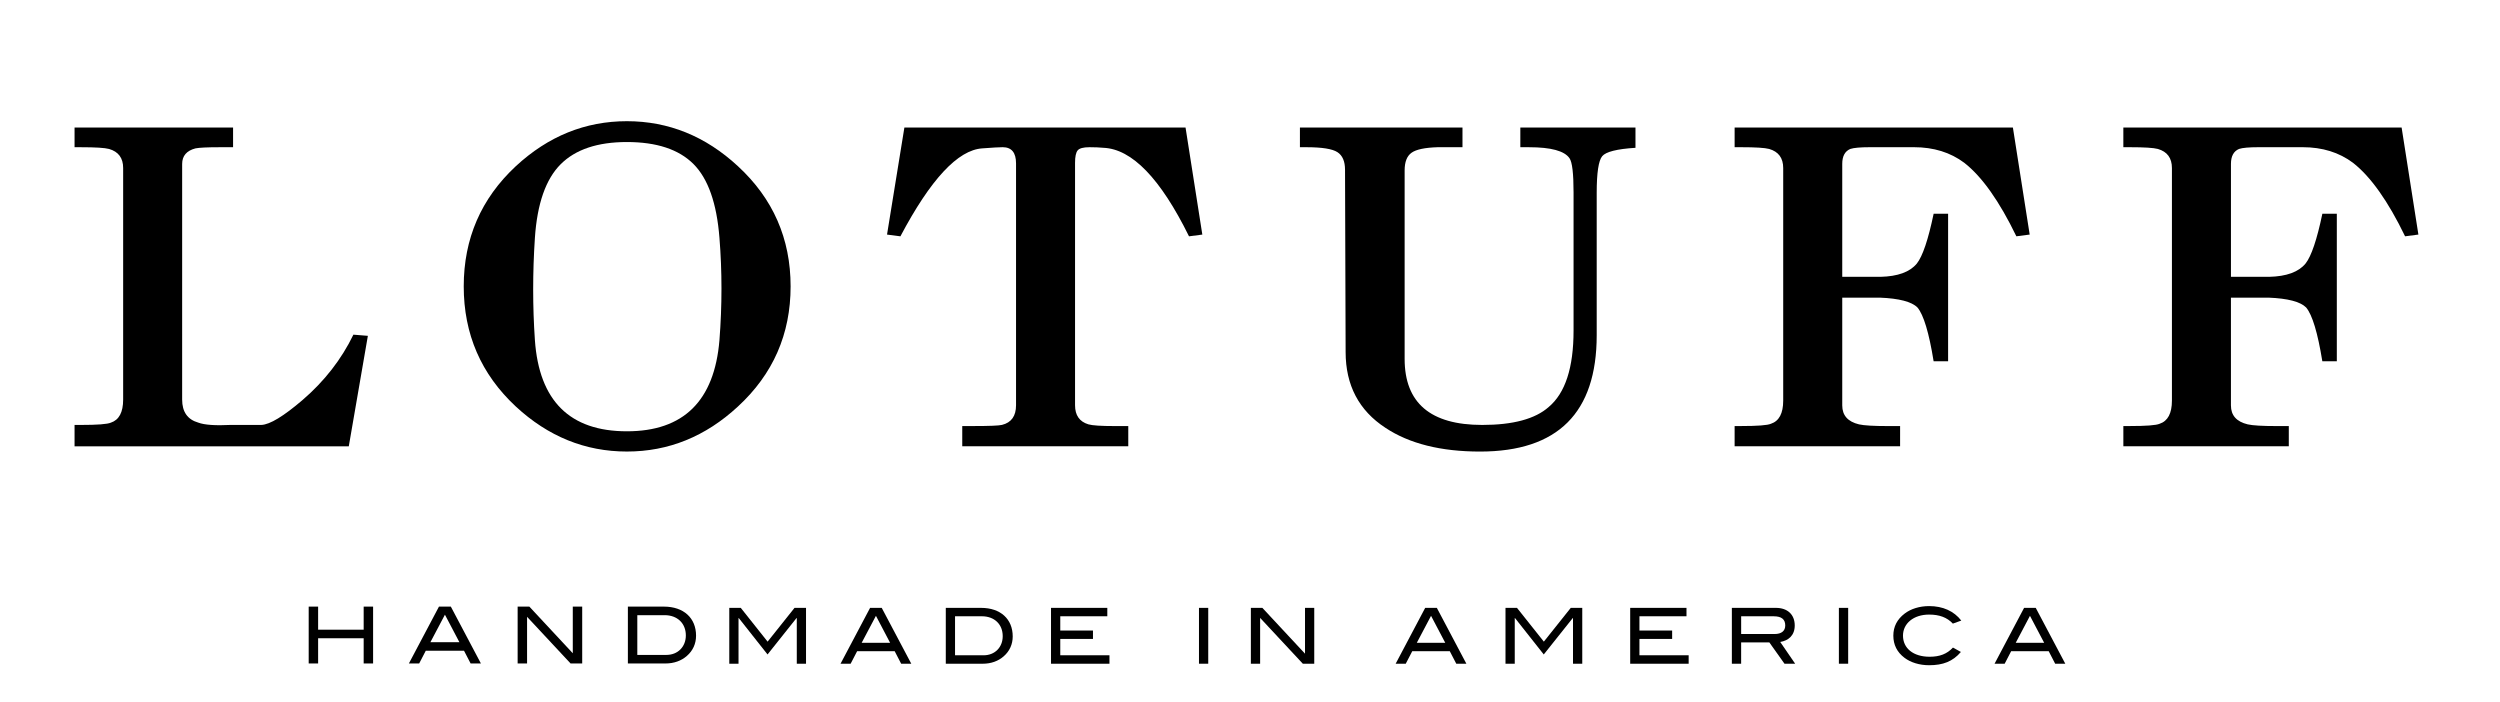
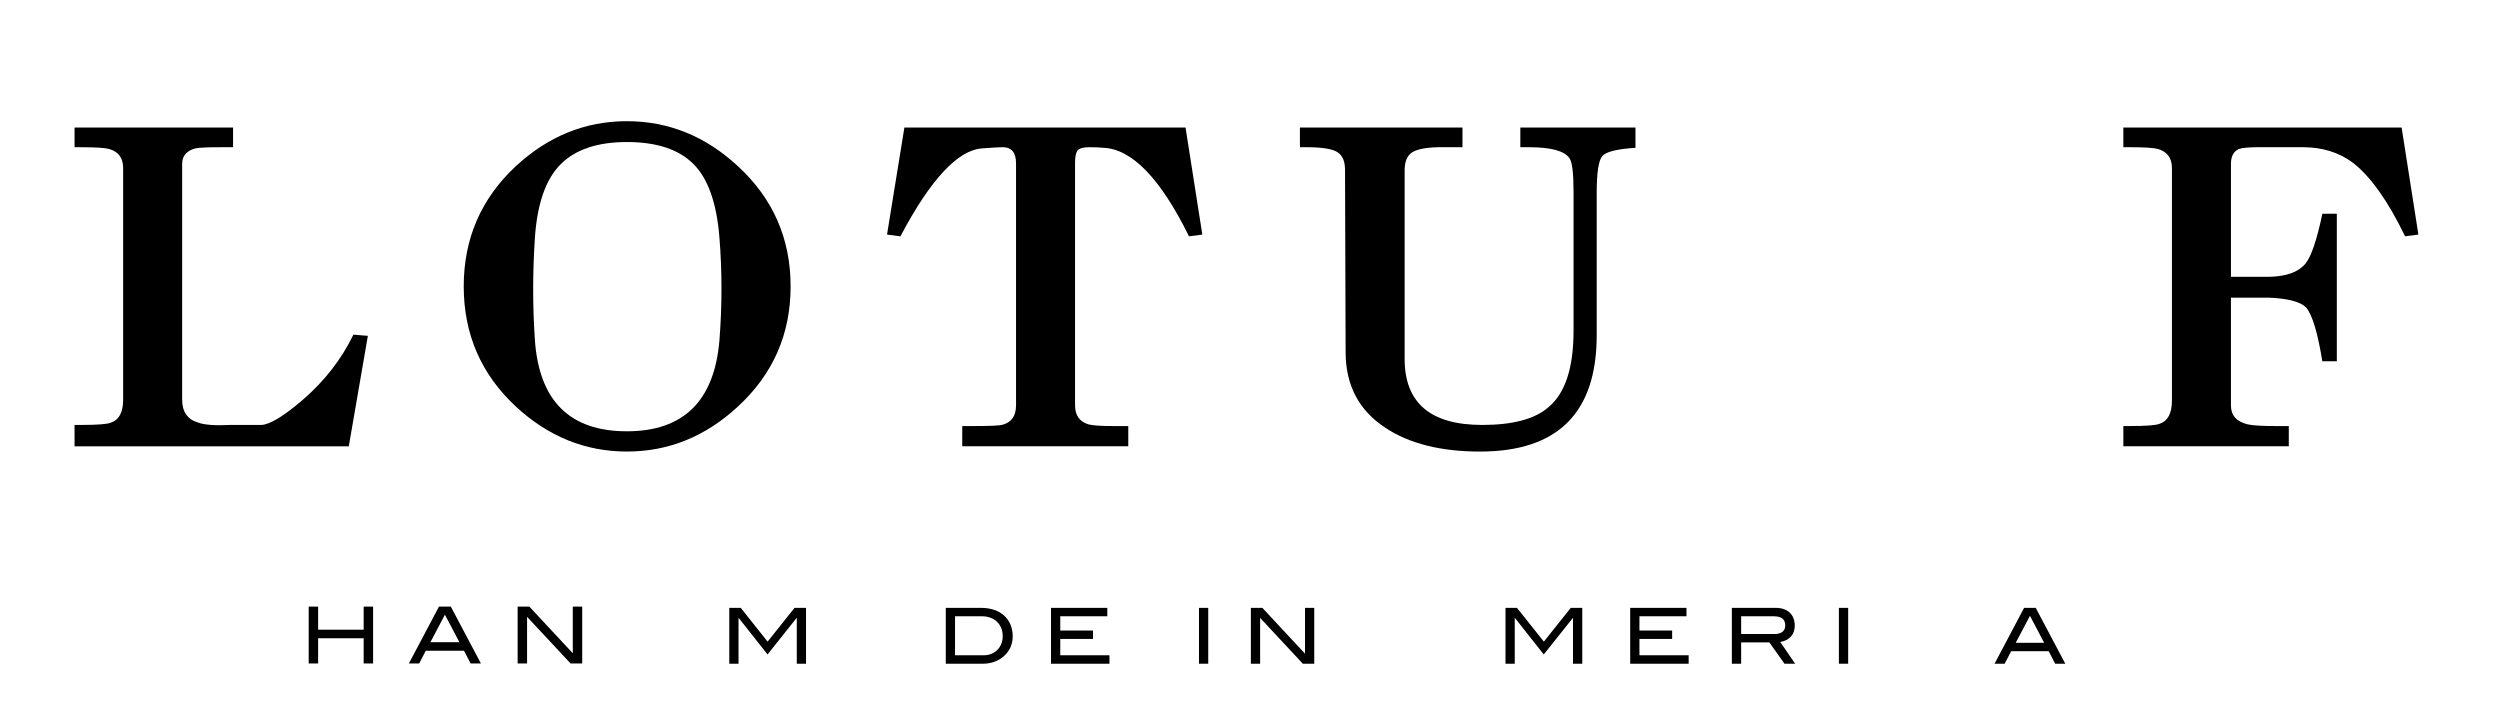
<svg xmlns="http://www.w3.org/2000/svg" version="1.1" id="Layer_1" x="0px" y="0px" width="210px" height="59px" viewBox="0 0 210 59" enable-background="new 0 0 210 59" xml:space="preserve">
  <g>
    <g>
      <path d="M196.293,30.348V17.956h-1.215c-0.454,2.171-0.924,3.564-1.41,4.179c-0.583,0.713-1.604,1.085-3.062,1.119H187.4v-9.49    c0-0.642,0.226-1.061,0.679-1.253c0.292-0.096,0.843-0.146,1.653-0.146h3.693c1.653,0,3.062,0.438,4.229,1.312    c1.489,1.167,2.948,3.225,4.373,6.173l1.118-0.146l-1.409-8.99h-23.375v1.652h0.54c1.215,0,1.999,0.049,2.36,0.146    c0.786,0.227,1.181,0.761,1.181,1.604v19.536c0,1.069-0.345,1.717-1.031,1.944c-0.296,0.13-1.134,0.192-2.509,0.192h-0.54v1.701    h13.897V35.79h-1.02c-1.201,0-2.011-0.047-2.429-0.143c-0.943-0.225-1.411-0.754-1.411-1.591v-9.054h3.159    c1.619,0.065,2.672,0.34,3.157,0.826c0.52,0.617,0.973,2.123,1.362,4.52H196.293z" />
-       <path d="M163.641,30.348V17.956h-1.215c-0.455,2.171-0.923,3.564-1.409,4.179c-0.583,0.713-1.604,1.085-3.061,1.119h-3.207v-9.49    c0-0.642,0.224-1.061,0.679-1.253c0.292-0.096,0.843-0.146,1.652-0.146h3.693c1.652,0,3.062,0.438,4.229,1.312    c1.491,1.167,2.948,3.225,4.373,6.173l1.119-0.146l-1.41-8.99h-23.375v1.652h0.541c1.212,0,1.999,0.049,2.36,0.146    c0.786,0.227,1.18,0.761,1.18,1.604v19.536c0,1.069-0.343,1.717-1.03,1.944c-0.295,0.13-1.133,0.192-2.51,0.192h-0.541v1.701h13.9    V35.79h-1.021c-1.199,0-2.009-0.047-2.432-0.143c-0.938-0.225-1.407-0.754-1.407-1.591v-9.054h3.157    c1.619,0.065,2.675,0.34,3.16,0.826c0.518,0.617,0.972,2.123,1.359,4.52H163.641z" />
      <path d="M134.123,28.161V16.206c0-1.685,0.153-2.712,0.461-3.085s1.24-0.608,2.796-0.705v-1.701h-9.672v1.652h0.729    c1.849,0,2.979,0.309,3.401,0.924c0.229,0.325,0.341,1.281,0.341,2.867v11.617c0,3.11-0.697,5.248-2.089,6.413    c-1.134,1.006-2.998,1.507-5.588,1.507c-4.344,0-6.513-1.85-6.513-5.551V14.315c0-0.714,0.193-1.21,0.583-1.486    c0.388-0.276,1.116-0.43,2.186-0.463h2.09v-1.652h-13.655v1.652h0.541c1.313,0,2.183,0.139,2.607,0.414    c0.429,0.276,0.641,0.77,0.641,1.483c0.032,7.873,0.05,12.975,0.05,15.308c0,2.786,1.114,4.909,3.346,6.366    c2.003,1.33,4.655,1.994,7.95,1.994C130.856,37.931,134.123,34.673,134.123,28.161" />
      <path d="M94.775,37.491V35.79h-1.119c-1.167,0-1.912-0.048-2.235-0.146c-0.745-0.226-1.117-0.76-1.117-1.602V13.679    c0-0.518,0.073-0.866,0.218-1.044c0.146-0.178,0.478-0.269,0.997-0.269c0.454,0,0.842,0.018,1.166,0.049    c2.397,0.097,4.795,2.575,7.192,7.436l1.119-0.146l-1.41-8.99H75.968l-1.458,8.99l1.124,0.146    c2.537-4.795,4.832-7.257,6.882-7.388c0.846-0.064,1.416-0.098,1.708-0.098c0.75,0,1.123,0.455,1.123,1.361v20.314    c0,0.908-0.392,1.458-1.179,1.651c-0.262,0.065-1.064,0.097-2.406,0.097h-0.933v1.701H94.775z" />
      <path d="M61.989,13.963c-2.722-2.522-5.832-3.783-9.331-3.783s-6.609,1.261-9.332,3.783c-2.916,2.718-4.373,6.082-4.373,10.091    c0,4.013,1.457,7.375,4.373,10.091c2.722,2.524,5.833,3.784,9.332,3.784s6.608-1.26,9.331-3.784    c2.946-2.716,4.422-6.078,4.422-10.091C66.411,20.045,64.936,16.681,61.989,13.963z M60.434,28.566    c-0.421,5.107-3.013,7.663-7.775,7.663c-4.796,0-7.372-2.556-7.728-7.663c-0.193-2.813-0.193-5.674,0-8.585    c0.194-2.878,0.916-4.937,2.163-6.183s3.102-1.867,5.565-1.867c2.494,0,4.356,0.614,5.588,1.843    c1.231,1.227,1.96,3.297,2.187,6.207C60.66,22.793,60.66,25.656,60.434,28.566z" />
      <path d="M29.298,37.491l1.603-9.281l-1.215-0.098c-1.005,2.074-2.43,3.906-4.276,5.493c-1.589,1.36-2.738,2.058-3.451,2.089    h-2.576c-1.297,0.065-2.204,0.001-2.721-0.192c-0.908-0.26-1.361-0.903-1.361-1.937V13.771c0-0.678,0.373-1.113,1.118-1.308    c0.325-0.063,0.987-0.096,1.992-0.096h1.167v-1.652H6.263v1.652h0.54c1.213,0,2,0.049,2.36,0.146    c0.787,0.227,1.182,0.76,1.182,1.597v19.456c0,1.064-0.345,1.711-1.033,1.937c-0.295,0.129-1.132,0.192-2.509,0.192h-0.54v1.798    H29.298z" />
    </g>
    <g>
      <path d="M30.548,55.731v-2.118h-3.826v2.118H25.93v-4.776h0.792v1.939h3.826v-1.939h0.792v4.776H30.548z" />
      <path d="M39.532,55.731l-0.554-1.069h-3.213l-0.554,1.069h-0.864l2.526-4.776h0.997l2.526,4.776H39.532z M37.374,51.634    l-1.22,2.31h2.435L37.374,51.634z" />
      <path d="M47.928,55.731l-3.654-3.919v3.919h-0.792v-4.776h0.983l3.649,3.918v-3.918h0.791v4.776H47.928z" />
-       <path d="M58.469,53.396c0,0.672-0.263,1.26-0.772,1.701c-0.461,0.409-1.088,0.634-1.781,0.634h-3.174v-4.776h3.021    C57.433,50.955,58.469,51.918,58.469,53.396z M57.611,53.376c0-1.016-0.712-1.702-1.781-1.702h-2.296v3.338h2.447    C56.932,55.012,57.611,54.333,57.611,53.376z" />
      <g>
        <path d="M66.93,55.752v-3.837h-0.021l-2.436,3.06l-2.417-3.06h-0.02v3.837h-0.776v-4.691h0.965l2.254,2.837l2.261-2.837h0.966     v4.691H66.93z" />
-         <path d="M75.697,55.752l-0.544-1.051h-3.154l-0.545,1.051h-0.849l2.482-4.691h0.978l2.482,4.691H75.697z M73.579,51.729     l-1.2,2.268h2.391L73.579,51.729z" />
        <path d="M85.068,53.459c0,0.659-0.258,1.236-0.758,1.671c-0.452,0.402-1.068,0.622-1.748,0.622h-3.116v-4.691h2.966     C84.052,51.061,85.068,52.008,85.068,53.459z M84.228,53.438c0-0.999-0.701-1.671-1.75-1.671h-2.255v3.277h2.404     C83.559,55.045,84.228,54.379,84.228,53.438z" />
        <path d="M88.285,55.752v-4.691h4.729v0.707h-3.951v1.197h2.747v0.706h-2.747v1.373h4.132v0.708H88.285L88.285,55.752z" />
        <path d="M100.714,55.752v-4.691h0.778v4.691H100.714z" />
        <path d="M109.438,55.752l-3.587-3.849v3.849h-0.778v-4.691h0.966l3.582,3.848v-3.848h0.776v4.691H109.438z" />
-         <path d="M122.327,55.752l-0.545-1.051h-3.153l-0.545,1.051h-0.849l2.48-4.691h0.979l2.481,4.691H122.327z M120.208,51.729     l-1.197,2.268h2.391L120.208,51.729z" />
        <path d="M132.132,55.752v-3.837h-0.019l-2.437,3.06l-2.418-3.06h-0.019v3.837h-0.777v-4.691h0.965l2.256,2.837l2.261-2.837h0.966     v4.691H132.132z" />
        <path d="M136.936,55.752v-4.691h4.729v0.707h-3.952v1.197h2.747v0.706h-2.747v1.373h4.134v0.708H136.936L136.936,55.752z" />
        <path d="M149.897,55.752l-1.271-1.789h-2.37v1.789h-0.78v-4.691h3.701c0.984,0,1.581,0.57,1.581,1.479     c0,0.828-0.519,1.269-1.218,1.385l1.254,1.828H149.897z M149.961,52.539c0-0.519-0.317-0.771-0.971-0.771h-2.733v1.49h2.804     C149.644,53.258,149.961,52.998,149.961,52.539z" />
        <path d="M154.466,55.752v-4.691h0.78v4.691H154.466z" />
-         <path d="M164.04,52.383c-0.492-0.522-1.132-0.758-1.995-0.758c-1.31,0-2.194,0.75-2.194,1.768c0,1.056,0.853,1.774,2.24,1.774     c0.842,0,1.457-0.233,1.957-0.771l0.667,0.369c-0.681,0.799-1.504,1.114-2.67,1.114c-0.816,0-1.555-0.234-2.066-0.622     c-0.63-0.473-0.939-1.099-0.939-1.865c0-0.75,0.318-1.372,0.953-1.853c0.518-0.396,1.25-0.627,2.053-0.627     c1.155,0,2.088,0.421,2.701,1.217L164.04,52.383z" />
        <path d="M172.634,55.752l-0.543-1.051h-3.154l-0.545,1.051h-0.849l2.48-4.691h0.979l2.482,4.691H172.634z M170.517,51.729     l-1.197,2.268h2.391L170.517,51.729z" />
      </g>
    </g>
  </g>
</svg>